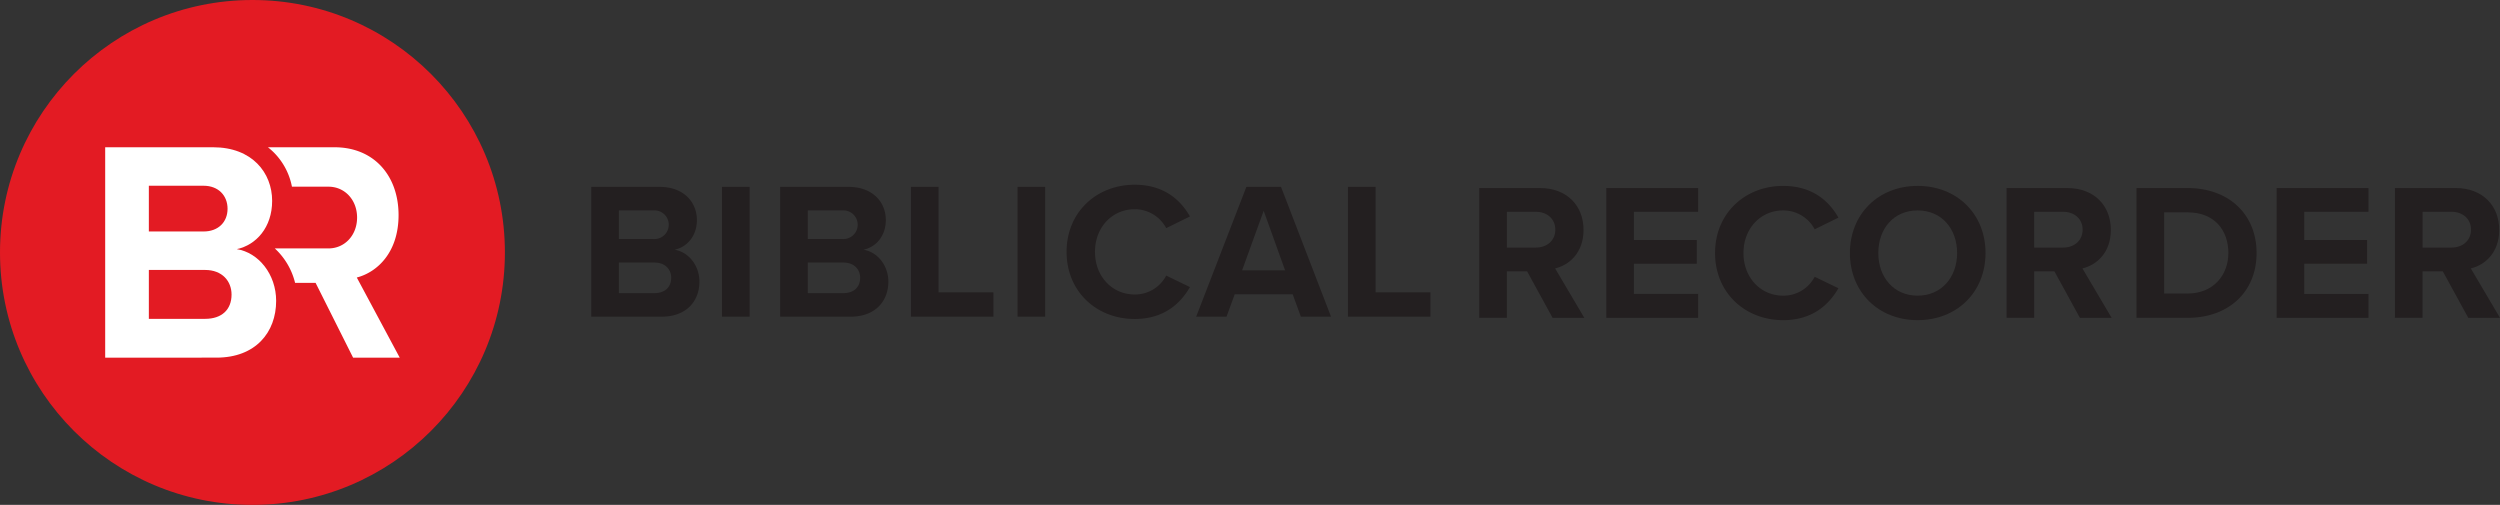
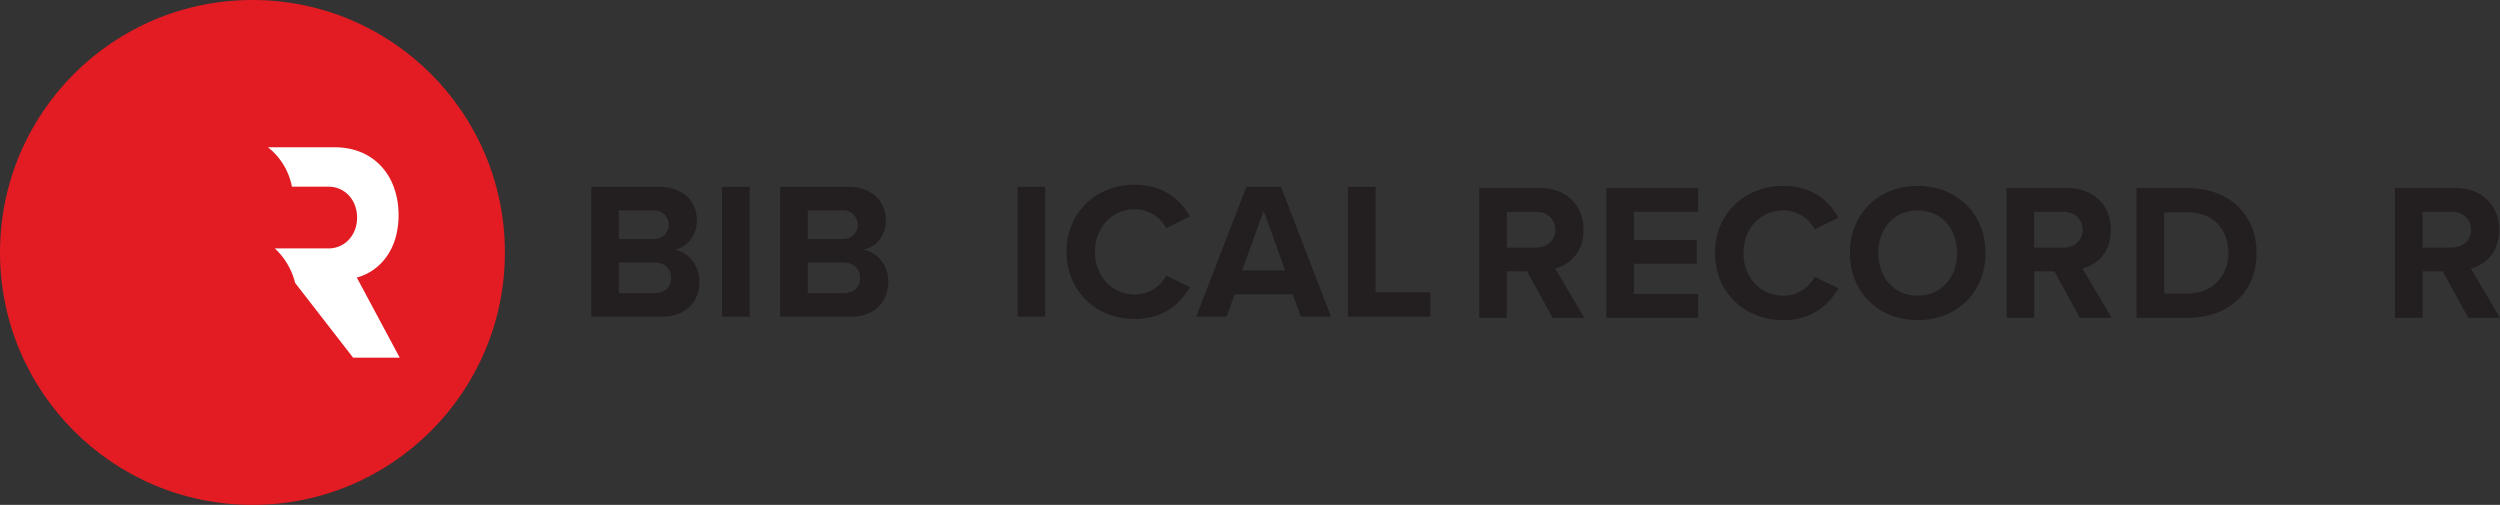
<svg xmlns="http://www.w3.org/2000/svg" id="Logo_Horizontal" data-name="Logo Horizontal" width="784.961" height="158.53" viewBox="0 0 784.961 158.53">
  <rect x="0" y="0" width="784.961" height="158.53" fill="#333333" stroke="none" />
  <g id="Group_28" data-name="Group 28" transform="translate(185.636 58.002)">
    <g id="Group_26" data-name="Group 26">
      <path id="Path_91" data-name="Path 91" d="M718.062,243.867h21.446c7.759,0,11.731,4.949,11.731,10.386,0,5.133-3.177,8.554-7.026,9.349,4.338.672,7.82,4.887,7.82,10.02,0,6.11-4.094,11-11.853,11H718.062Zm19.552,16.374a4.5,4.5,0,1,0,0-8.981H726.738v8.981Zm.306,16.985c3.3,0,5.255-1.894,5.255-4.827,0-2.566-1.833-4.766-5.255-4.766H726.738v9.593Z" transform="translate(-718.062 -243.195)" fill="#231f20" />
      <path id="Path_92" data-name="Path 92" d="M767.244,243.867h8.676V284.62h-8.676Z" transform="translate(-726.188 -243.195)" fill="#231f20" />
      <path id="Path_93" data-name="Path 93" d="M789.126,243.867h21.445c7.76,0,11.731,4.949,11.731,10.386,0,5.133-3.177,8.554-7.026,9.349,4.338.672,7.82,4.887,7.82,10.02,0,6.11-4.093,11-11.853,11H789.126Zm19.552,16.374a4.5,4.5,0,1,0,0-8.981H797.8v8.981Zm.306,16.985c3.3,0,5.254-1.894,5.254-4.827,0-2.566-1.833-4.766-5.254-4.766H797.8v9.593Z" transform="translate(-729.803 -243.195)" fill="#231f20" />
-       <path id="Path_94" data-name="Path 94" d="M838.307,243.867h8.676v33.116h17.23v7.637H838.307Z" transform="translate(-737.928 -243.195)" fill="#231f20" />
      <path id="Path_95" data-name="Path 95" d="M878.413,243.867h8.676V284.62h-8.676Z" transform="translate(-744.554 -243.195)" fill="#231f20" />
      <path id="Path_96" data-name="Path 96" d="M896.855,264.141c0-12.526,9.471-21.079,21.385-21.079,9.287,0,14.48,4.888,17.352,9.959l-7.454,3.666a11.162,11.162,0,0,0-9.9-5.928c-7.088,0-12.464,5.683-12.464,13.382s5.376,13.381,12.464,13.381a11.048,11.048,0,0,0,9.9-5.927l7.454,3.6c-2.933,5.071-8.065,10.02-17.352,10.02C906.326,285.22,896.855,276.666,896.855,264.141Z" transform="translate(-747.601 -243.062)" fill="#231f20" />
      <path id="Path_97" data-name="Path 97" d="M975.9,277.593H957.695l-2.565,7.026H945.6l15.763-40.753h10.876l15.7,40.753h-9.471Zm-15.885-7.516h13.5l-6.721-18.7Z" transform="translate(-755.654 -243.195)" fill="#231f20" />
      <path id="Path_98" data-name="Path 98" d="M1002.683,243.867h8.676v33.116h17.23v7.637h-25.906Z" transform="translate(-765.085 -243.195)" fill="#231f20" />
    </g>
    <g id="Group_27" data-name="Group 27" transform="translate(278.819 0.369)">
      <path id="Path_99" data-name="Path 99" d="M1067.092,270.459h-6.354v14.6h-8.676V244.309h19.063c8.492,0,13.686,5.56,13.686,13.136,0,7.209-4.522,11.058-8.92,12.1l9.164,15.52H1075.1Zm2.75-18.7h-9.1V263h9.1c3.482,0,6.11-2.2,6.11-5.621S1073.324,251.763,1069.842,251.763Z" transform="translate(-1052.062 -243.637)" fill="#231f20" />
      <path id="Path_100" data-name="Path 100" d="M1099.853,244.309h28.839v7.454h-20.163v8.86h19.734v7.454h-19.734v9.471h20.163v7.515h-28.839Z" transform="translate(-1059.958 -243.637)" fill="#231f20" />
      <path id="Path_101" data-name="Path 101" d="M1140.764,264.583c0-12.526,9.47-21.079,21.384-21.079,9.287,0,14.48,4.888,17.353,9.959l-7.455,3.666a11.161,11.161,0,0,0-9.9-5.928c-7.087,0-12.464,5.683-12.464,13.382s5.377,13.381,12.464,13.381a11.047,11.047,0,0,0,9.9-5.927l7.455,3.6c-2.933,5.071-8.066,10.02-17.353,10.02C1150.234,285.662,1140.764,277.108,1140.764,264.583Z" transform="translate(-1066.717 -243.504)" fill="#231f20" />
      <path id="Path_102" data-name="Path 102" d="M1212.744,243.5c12.342,0,21.324,8.8,21.324,21.079s-8.981,21.078-21.324,21.078c-12.281,0-21.262-8.8-21.262-21.078S1200.464,243.5,1212.744,243.5Zm0,7.7c-7.515,0-12.342,5.744-12.342,13.382,0,7.576,4.827,13.381,12.342,13.381s12.4-5.805,12.4-13.381C1225.147,256.946,1220.26,251.2,1212.744,251.2Z" transform="translate(-1075.096 -243.504)" fill="#231f20" />
      <path id="Path_103" data-name="Path 103" d="M1265.428,270.459h-6.354v14.6H1250.4V244.309h19.062c8.493,0,13.686,5.56,13.686,13.136,0,7.209-4.521,11.058-8.921,12.1l9.164,15.52h-9.959Zm2.749-18.7h-9.1V263h9.1c3.483,0,6.11-2.2,6.11-5.621S1271.66,251.763,1268.177,251.763Z" transform="translate(-1084.83 -243.637)" fill="#231f20" />
      <path id="Path_104" data-name="Path 104" d="M1299.286,244.309h16.069c12.77,0,21.629,8.126,21.629,20.407s-8.859,20.345-21.629,20.345h-16.069Zm16.069,33.116c8.065,0,12.77-5.805,12.77-12.709,0-7.21-4.4-12.771-12.77-12.771h-7.393v25.479Z" transform="translate(-1092.907 -243.637)" fill="#231f20" />
-       <path id="Path_105" data-name="Path 105" d="M1351.98,244.309h28.838v7.454h-20.162v8.86h19.734v7.454h-19.734v9.471h20.162v7.515H1351.98Z" transform="translate(-1101.612 -243.637)" fill="#231f20" />
      <path id="Path_106" data-name="Path 106" d="M1411.507,270.459h-6.354v14.6h-8.677V244.309h19.063c8.493,0,13.686,5.56,13.686,13.136,0,7.209-4.521,11.058-8.921,12.1l9.165,15.52h-9.959Zm2.749-18.7h-9.1V263h9.1c3.483,0,6.111-2.2,6.111-5.621S1417.739,251.763,1414.256,251.763Z" transform="translate(-1108.964 -243.637)" fill="#231f20" />
    </g>
  </g>
  <g id="Group_30" data-name="Group 30" transform="translate(0)">
    <circle id="Ellipse_5" data-name="Ellipse 5" cx="79.265" cy="79.265" r="79.265" fill="#e31b23" />
    <g id="Group_29" data-name="Group 29" transform="translate(33.027 46.238)">
-       <path id="Path_107" data-name="Path 107" d="M535.25,295.024V228.97h33.886c12.26,0,18.536,8.021,18.536,16.835,0,8.319-5.02,13.865-11.1,15.151,6.854,1.089,12.357,7.923,12.357,16.242,0,9.9-6.469,17.825-18.729,17.825Zm38.423-46.743c0-4.159-2.9-7.229-7.53-7.229H548.959v14.36h17.184C570.777,255.412,573.673,252.441,573.673,248.281Zm1.255,26.937c0-4.159-2.9-7.725-8.3-7.725H548.959v15.351h17.667C571.839,282.844,574.927,279.971,574.927,275.218Z" transform="translate(-535.25 -228.97)" fill="#fff" />
-       <path id="Path_108" data-name="Path 108" d="M585.57,267.075l.215-.06h-.215Z" transform="translate(-543.564 -235.256)" fill="#fff" />
-       <path id="Path_109" data-name="Path 109" d="M624.364,269.87c6.468-1.684,13.115-7.923,13.115-19.608,0-12.28-7.636-21.292-20.122-21.292h-20.9a20.51,20.51,0,0,1,1.892,1.673A20.771,20.771,0,0,1,604,241.349H615.47c5.121,0,8.984,4.145,8.984,9.69s-3.863,9.69-8.984,9.69H598.625l-.006.006a21.745,21.745,0,0,1,6.371,10.818h6.438L623.2,295.024h14.642Z" transform="translate(-545.362 -228.97)" fill="#fff" />
+       <path id="Path_109" data-name="Path 109" d="M624.364,269.87c6.468-1.684,13.115-7.923,13.115-19.608,0-12.28-7.636-21.292-20.122-21.292h-20.9a20.51,20.51,0,0,1,1.892,1.673A20.771,20.771,0,0,1,604,241.349H615.47c5.121,0,8.984,4.145,8.984,9.69s-3.863,9.69-8.984,9.69H598.625l-.006.006a21.745,21.745,0,0,1,6.371,10.818L623.2,295.024h14.642Z" transform="translate(-545.362 -228.97)" fill="#fff" />
    </g>
  </g>
</svg>